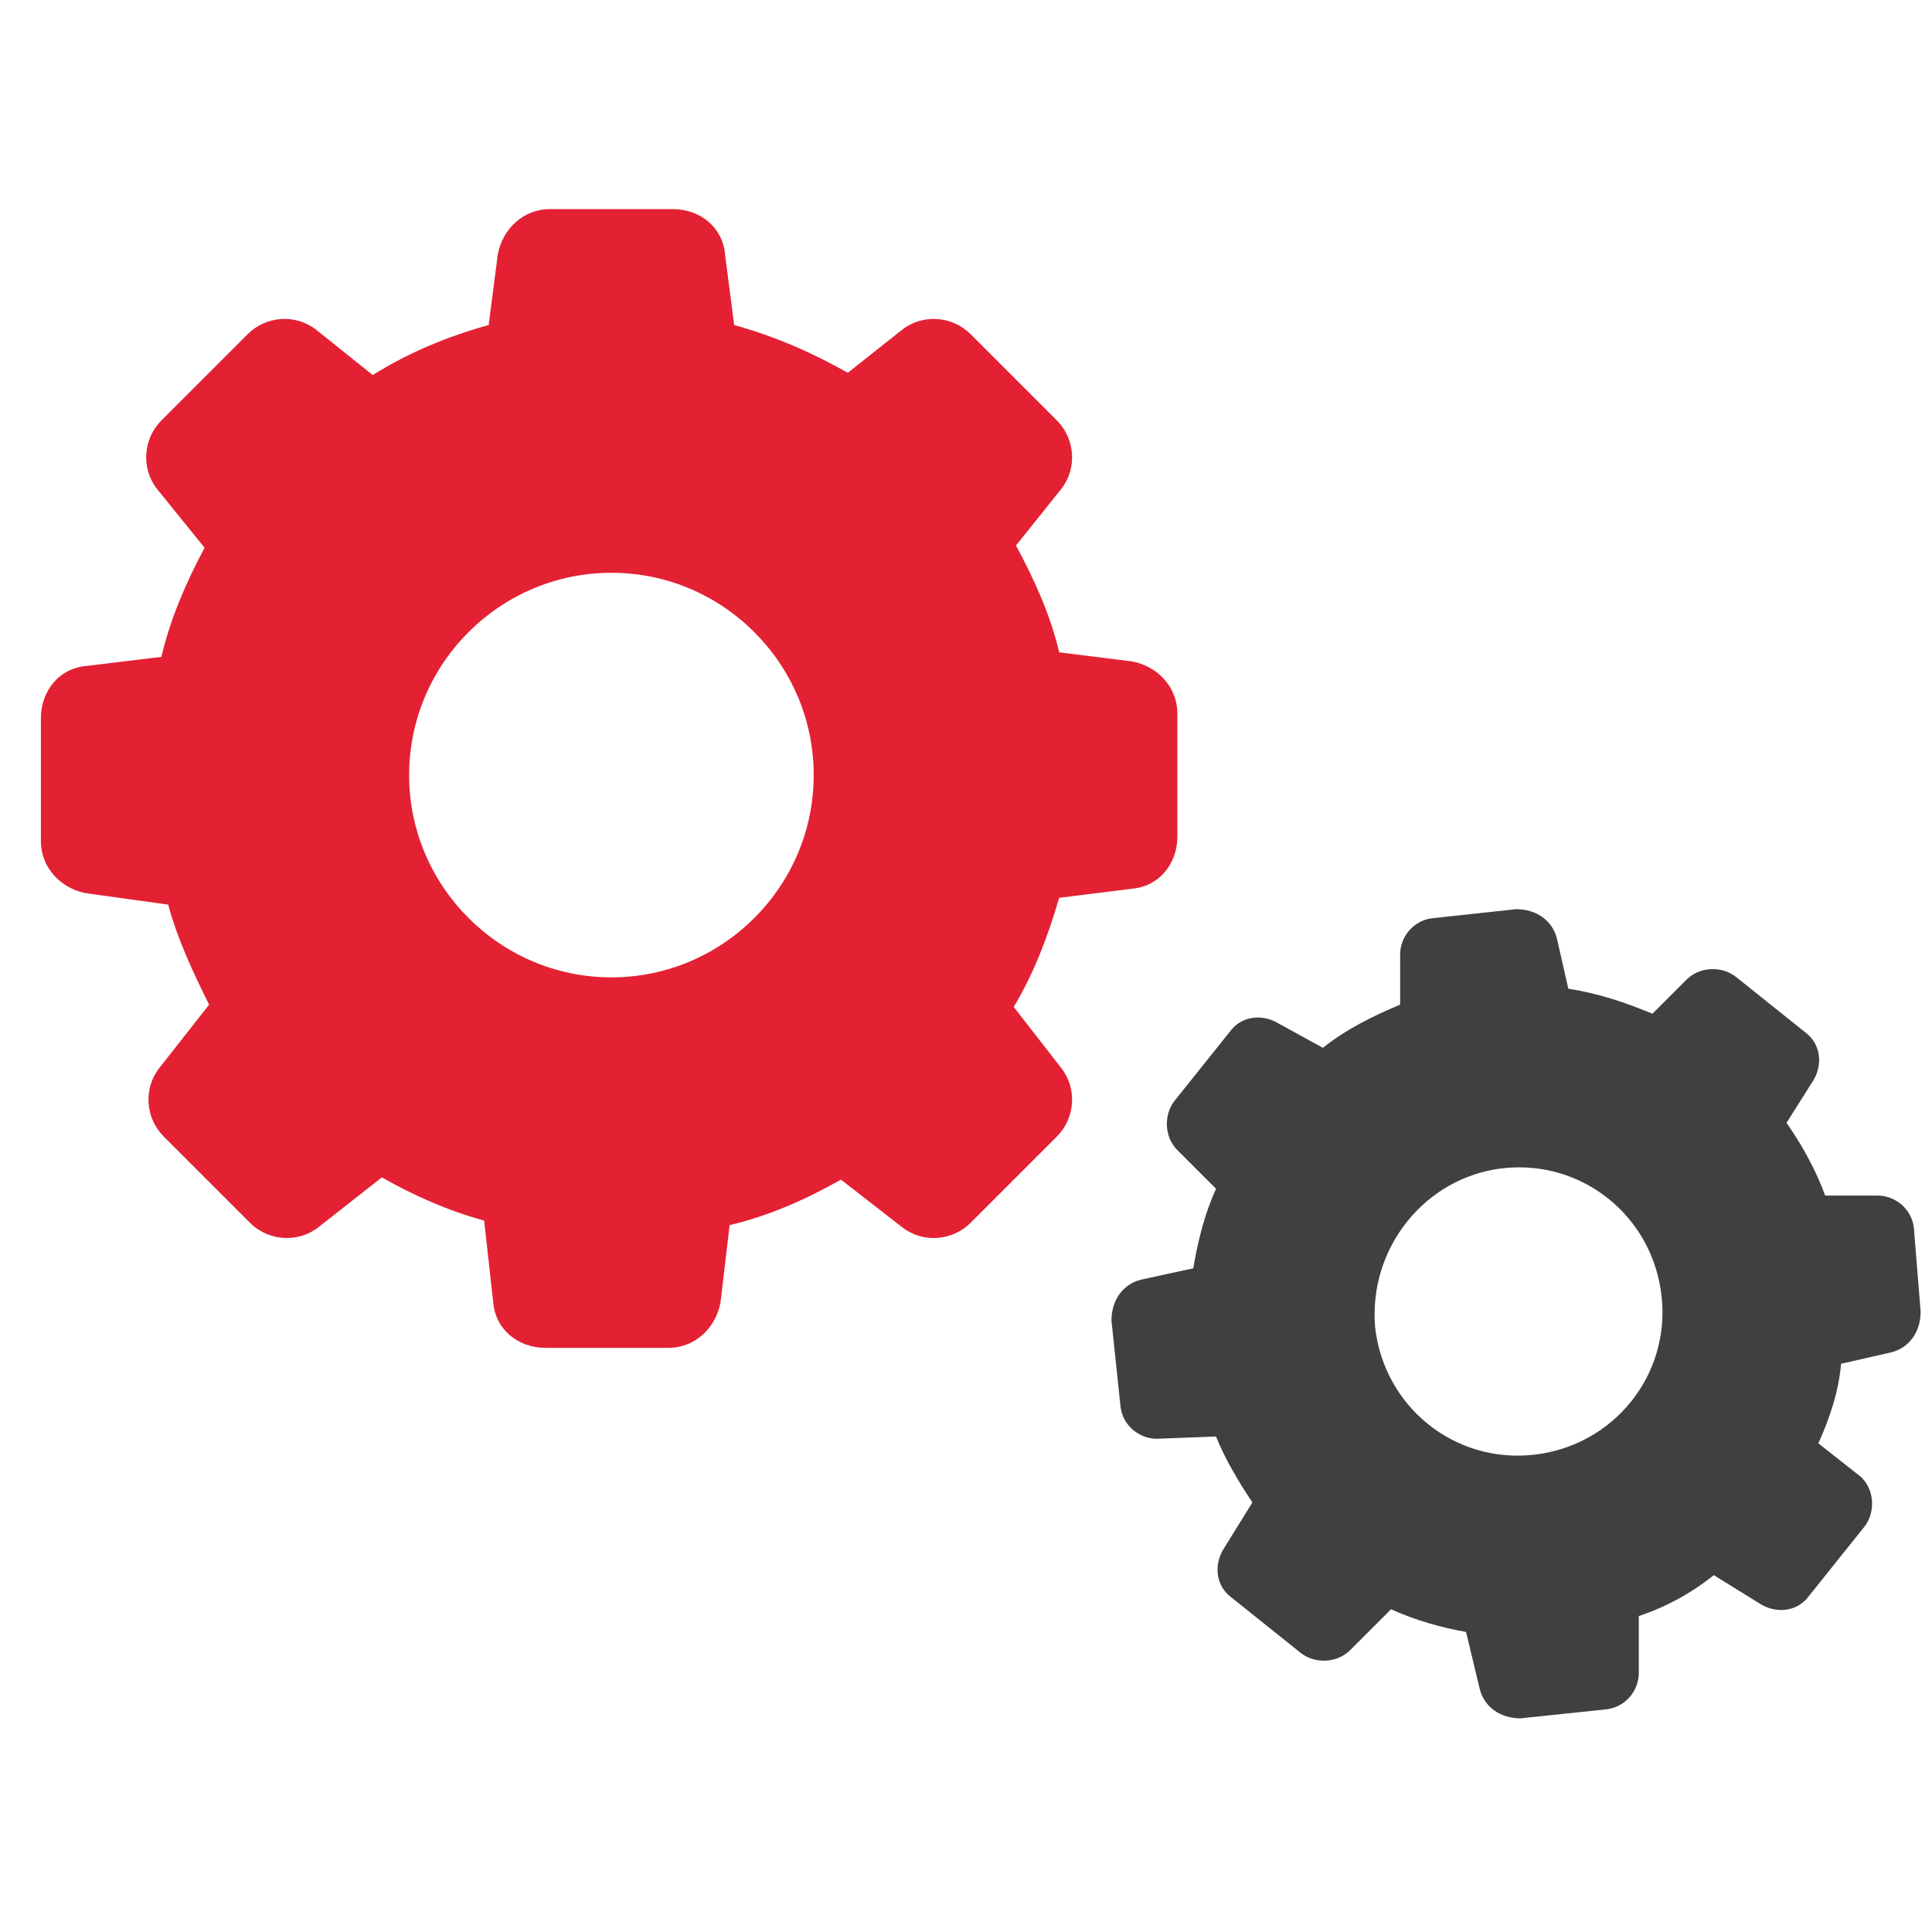
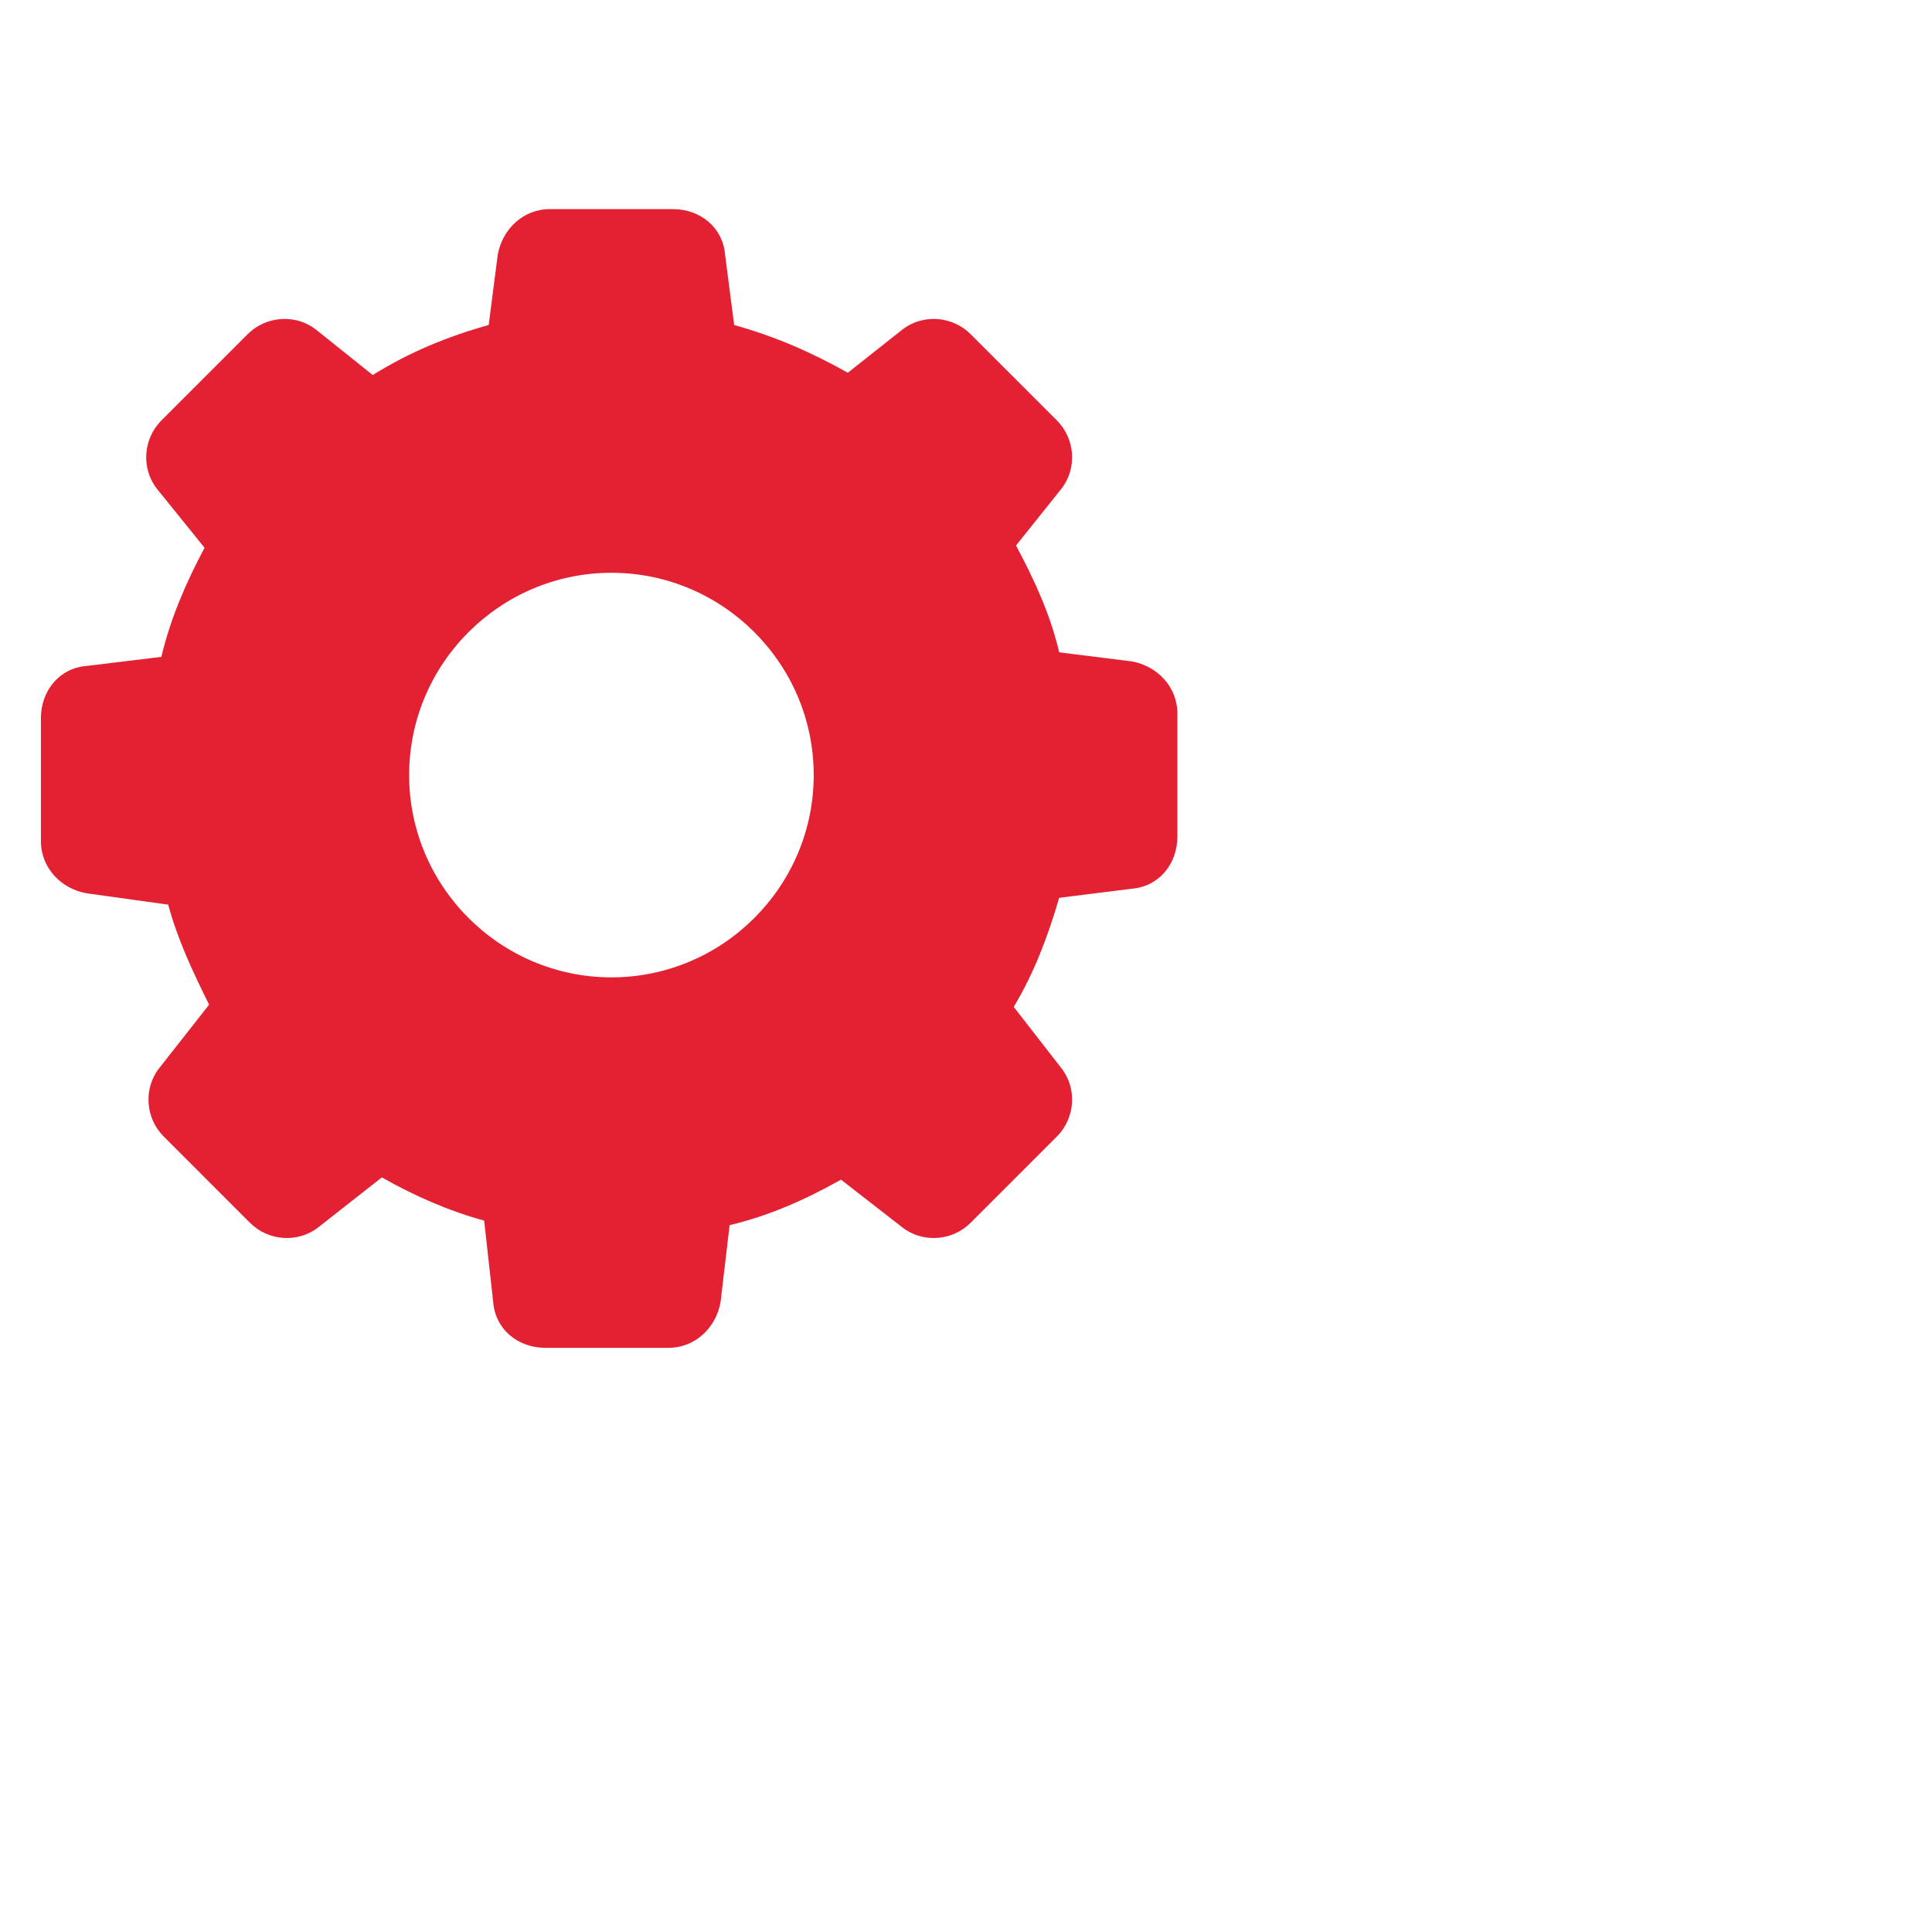
<svg xmlns="http://www.w3.org/2000/svg" version="1.1" id="Layer_1" x="0px" y="0px" viewBox="0 0 85 85" style="enable-background:new 0 0 85 85;" xml:space="preserve">
  <style type="text/css">
	.st0{fill:#E32133;}
	.st1{fill:#404041;}
</style>
  <g>
    <path class="st0" d="M7.4,39.8c0.4,1.5,1.1,3,1.8,4.4L7,47c-0.7,0.9-0.6,2.2,0.2,3l3.8,3.8c0.8,0.8,2.1,0.9,3,0.2l2.8-2.2   c1.4,0.8,3,1.5,4.5,1.9l0.4,3.6c0.1,1.2,1.1,2,2.3,2h5.4c1.2,0,2.1-0.9,2.3-2l0.4-3.4c1.7-0.4,3.3-1.1,4.9-2l2.7,2.1   c0.9,0.7,2.2,0.6,3-0.2l3.8-3.8c0.8-0.8,0.9-2.1,0.2-3l-2.1-2.7c0.9-1.5,1.5-3.1,2-4.8l3.2-0.4c1.2-0.1,2-1.1,2-2.3v-5.4   c0-1.2-0.9-2.1-2-2.3l-3.2-0.4c-0.4-1.7-1.1-3.2-1.9-4.7l2-2.5c0.7-0.9,0.6-2.2-0.2-3l-3.8-3.8c-0.8-0.8-2.1-0.9-3-0.2l-2.4,1.9   c-1.6-0.9-3.2-1.6-5-2.1l-0.4-3.1c-0.1-1.2-1.1-2-2.3-2h-5.4c-1.2,0-2.1,0.9-2.3,2l-0.4,3.1c-1.8,0.5-3.5,1.2-5.1,2.2l-2.5-2   c-0.9-0.7-2.2-0.6-3,0.2l-3.8,3.8c-0.8,0.8-0.9,2.1-0.2,3l2.1,2.6c-0.8,1.5-1.5,3.1-1.9,4.8l-3.3,0.4c-1.2,0.1-2,1.1-2,2.3v5.4   c0,1.2,0.9,2.1,2,2.3L7.4,39.8z M26.9,25.2c4.9,0,8.9,4,8.9,8.9s-4,8.9-8.9,8.9c-4.9,0-8.9-4-8.9-8.9S22,25.2,26.9,25.2z" />
-     <path class="st1" d="M53.5,63.2c0.4,1,1,2,1.6,2.9l-1.3,2.1c-0.4,0.7-0.3,1.6,0.4,2.1l3,2.4c0.6,0.5,1.6,0.5,2.2-0.1l1.8-1.8   c1.1,0.5,2.2,0.8,3.3,1l0.6,2.5c0.2,0.8,0.9,1.3,1.8,1.3l3.8-0.4c0.8-0.1,1.4-0.8,1.4-1.6l0-2.5c1.2-0.4,2.3-1,3.3-1.8l2.1,1.3   c0.7,0.4,1.6,0.3,2.1-0.4l2.4-3c0.5-0.6,0.5-1.6-0.1-2.2L80,63.5c0.5-1.1,0.9-2.3,1-3.5l2.2-0.5c0.8-0.2,1.3-0.9,1.3-1.8L84.2,54   c-0.1-0.8-0.8-1.4-1.6-1.4l-2.3,0c-0.4-1.1-1-2.2-1.7-3.2l1.2-1.9c0.4-0.7,0.3-1.6-0.4-2.1l-3-2.4c-0.6-0.5-1.6-0.5-2.2,0.1   l-1.5,1.5c-1.2-0.5-2.4-0.9-3.7-1.1l-0.5-2.2c-0.2-0.8-0.9-1.3-1.8-1.3L63,40.4c-0.8,0.1-1.4,0.8-1.4,1.6l0,2.2   c-1.2,0.5-2.4,1.1-3.4,1.9L56.2,45c-0.7-0.4-1.6-0.3-2.1,0.4l-2.4,3c-0.5,0.6-0.5,1.6,0.1,2.2l1.7,1.7c-0.5,1.1-0.8,2.3-1,3.5   l-2.3,0.5c-0.8,0.2-1.3,0.9-1.3,1.8l0.4,3.8c0.1,0.8,0.8,1.4,1.6,1.4L53.5,63.2z M66.1,51.4c3.5-0.4,6.6,2.1,7,5.6   c0.4,3.5-2.1,6.6-5.6,7c-3.5,0.4-6.6-2.1-7-5.6C60.2,54.9,62.7,51.8,66.1,51.4z" />
  </g>
</svg>